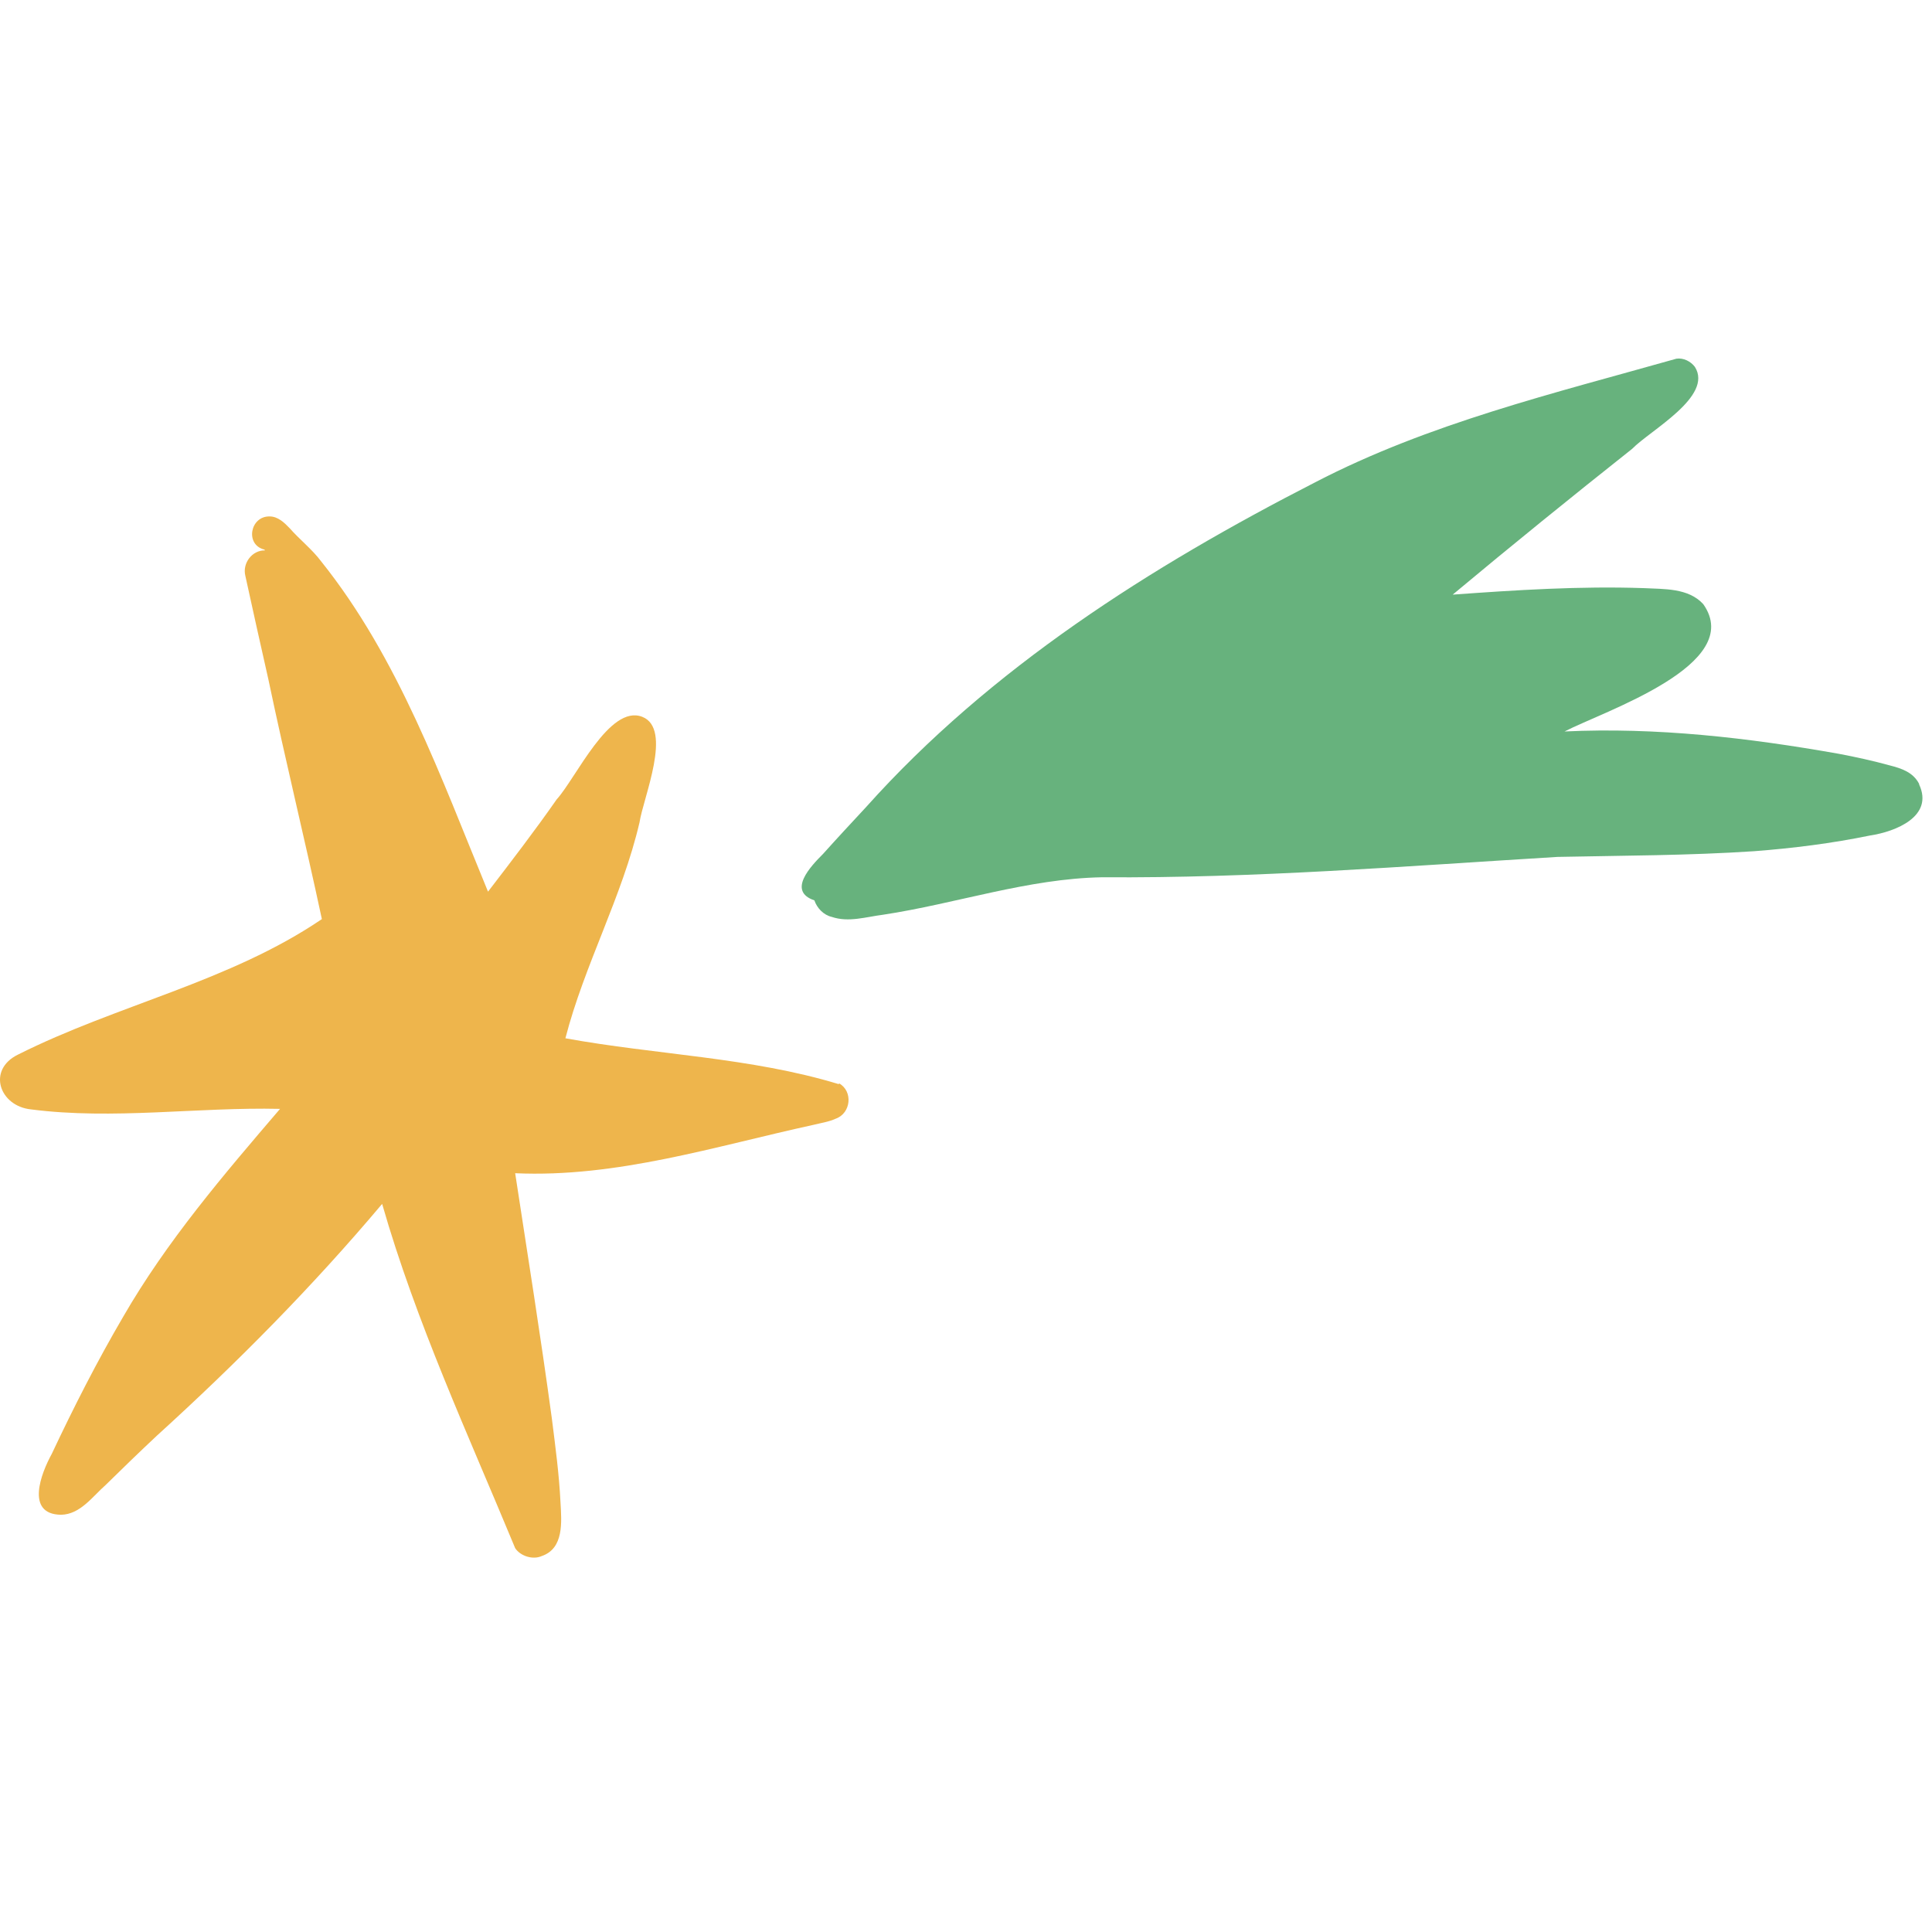
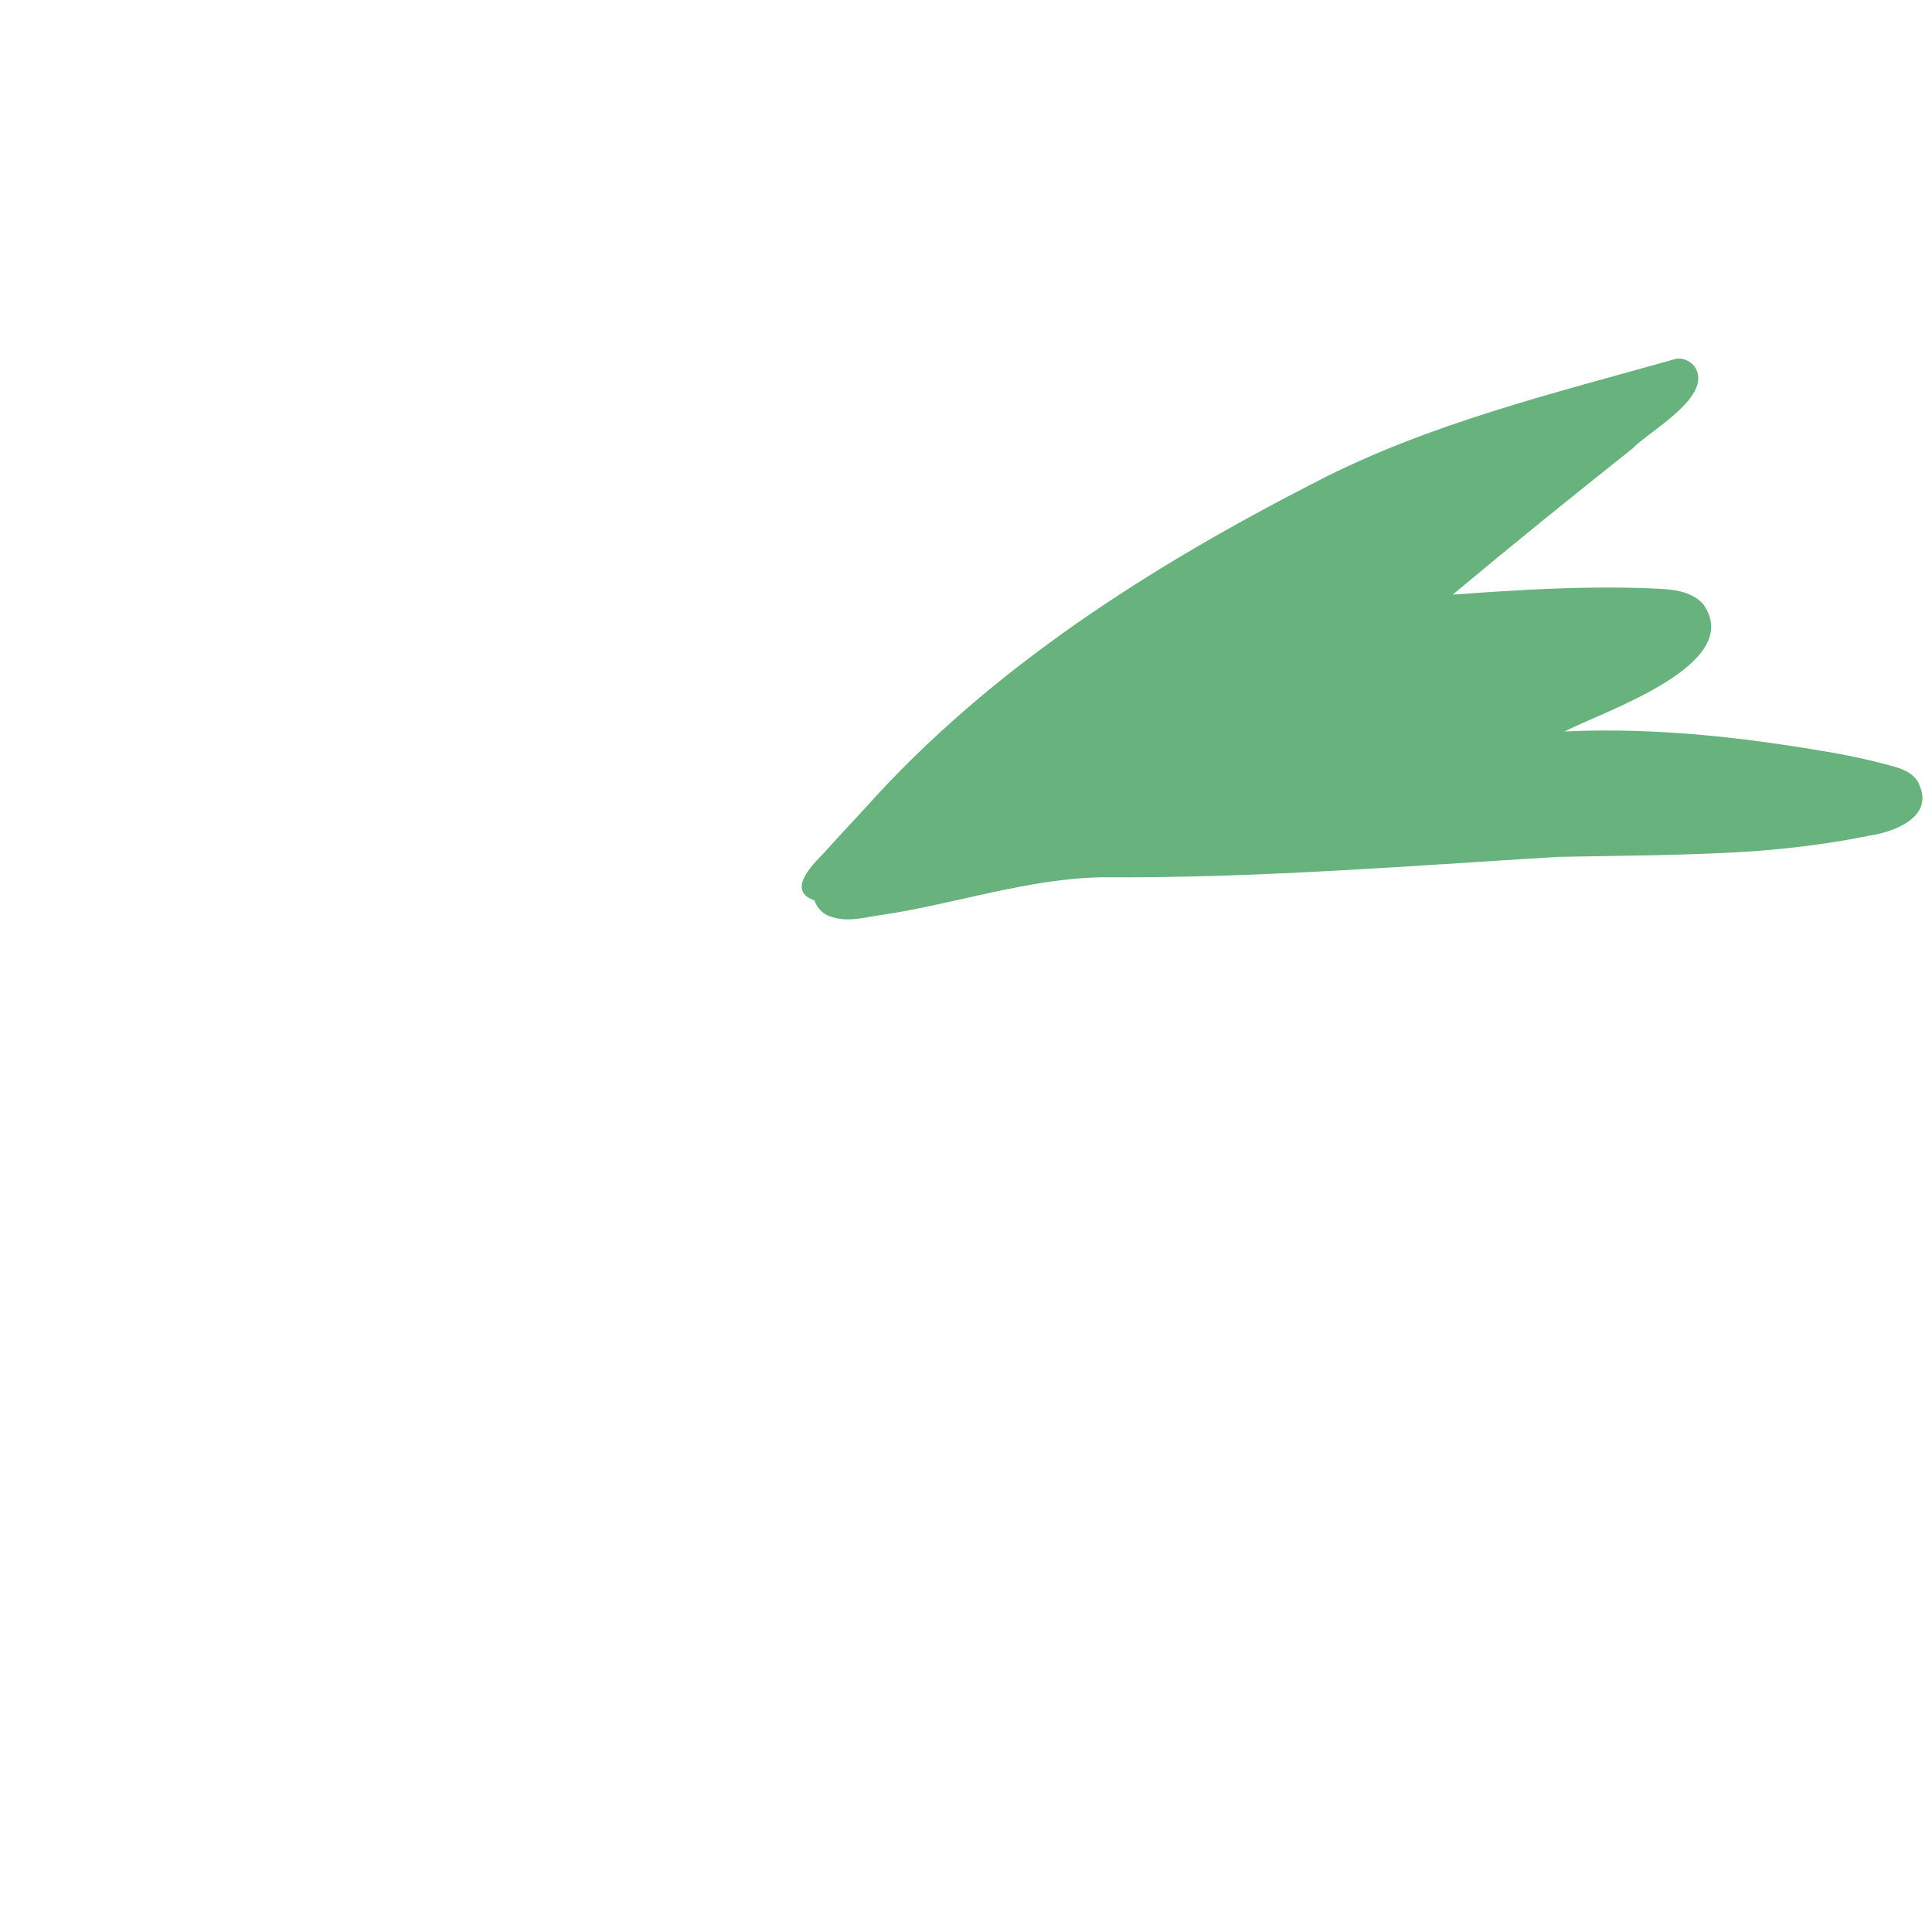
<svg xmlns="http://www.w3.org/2000/svg" width="97" height="97" viewBox="0 0 97 97" fill="none">
-   <path d="M42.128 54.392C42.837 54.787 42.727 55.891 41.964 56.164C41.61 56.327 41.214 56.382 40.833 56.477C35.898 57.554 30.963 59.135 25.865 58.904C26.492 63.007 27.147 67.096 27.706 71.213C27.883 72.617 28.074 74.034 28.142 75.452C28.196 76.406 28.319 77.742 27.201 78.124C26.751 78.328 26.124 78.124 25.865 77.728C23.507 72.031 20.89 66.387 19.186 60.444C15.696 64.588 11.893 68.432 7.886 72.072C7.013 72.889 6.154 73.721 5.309 74.552C4.641 75.139 4.028 76.038 3.06 76.052C1.261 76.025 2.065 73.966 2.597 72.999C3.701 70.654 4.873 68.35 6.182 66.115C8.376 62.311 11.225 58.985 14.061 55.673C9.903 55.578 5.691 56.232 1.561 55.7C-0.034 55.537 -0.661 53.71 0.906 52.947C5.868 50.452 11.525 49.293 16.16 46.145C15.301 42.123 14.32 38.143 13.474 34.108C13.079 32.377 12.697 30.632 12.316 28.901C12.166 28.274 12.656 27.619 13.311 27.633C13.297 27.619 13.284 27.606 13.27 27.592C12.289 27.347 12.561 25.902 13.543 25.929C13.951 25.929 14.279 26.243 14.538 26.515C15.028 27.074 15.683 27.592 16.119 28.178C20.017 33.045 22.144 39.056 24.502 44.768C25.674 43.241 26.847 41.714 27.951 40.133C28.919 39.07 30.596 35.349 32.245 35.989C33.785 36.589 32.299 40.038 32.108 41.292C31.236 45.027 29.341 48.435 28.387 52.129C32.94 52.96 37.684 53.083 42.114 54.432L42.128 54.392Z" fill="#EEB54C" />
  <path d="M96.353 39.383C97.103 40.992 95.167 41.755 93.9 41.946C91.978 42.341 90.028 42.587 88.065 42.737C84.78 42.955 81.481 42.955 78.196 43.023C70.576 43.486 62.97 44.1 55.336 44.045C51.588 44.114 48.016 45.368 44.336 45.926C43.477 46.035 42.605 46.322 41.76 46.035C41.351 45.94 41.023 45.599 40.887 45.204C39.51 44.74 40.71 43.486 41.323 42.873C42.032 42.082 42.755 41.305 43.477 40.528C49.72 33.549 57.763 28.451 66.037 24.212C71.735 21.254 78.046 19.741 84.167 18.009C84.521 17.955 84.889 18.146 85.094 18.418C86.034 19.904 82.845 21.608 81.945 22.535C78.919 24.934 75.906 27.374 72.935 29.855C76.124 29.623 79.328 29.419 82.531 29.528C83.553 29.582 84.767 29.514 85.516 30.332C87.656 33.372 80.527 35.703 78.551 36.725C83.158 36.507 87.766 37.039 92.305 37.843C93.177 38.007 94.036 38.197 94.881 38.429C95.467 38.579 96.053 38.77 96.353 39.356V39.383Z" fill="#67B27D" />
</svg>